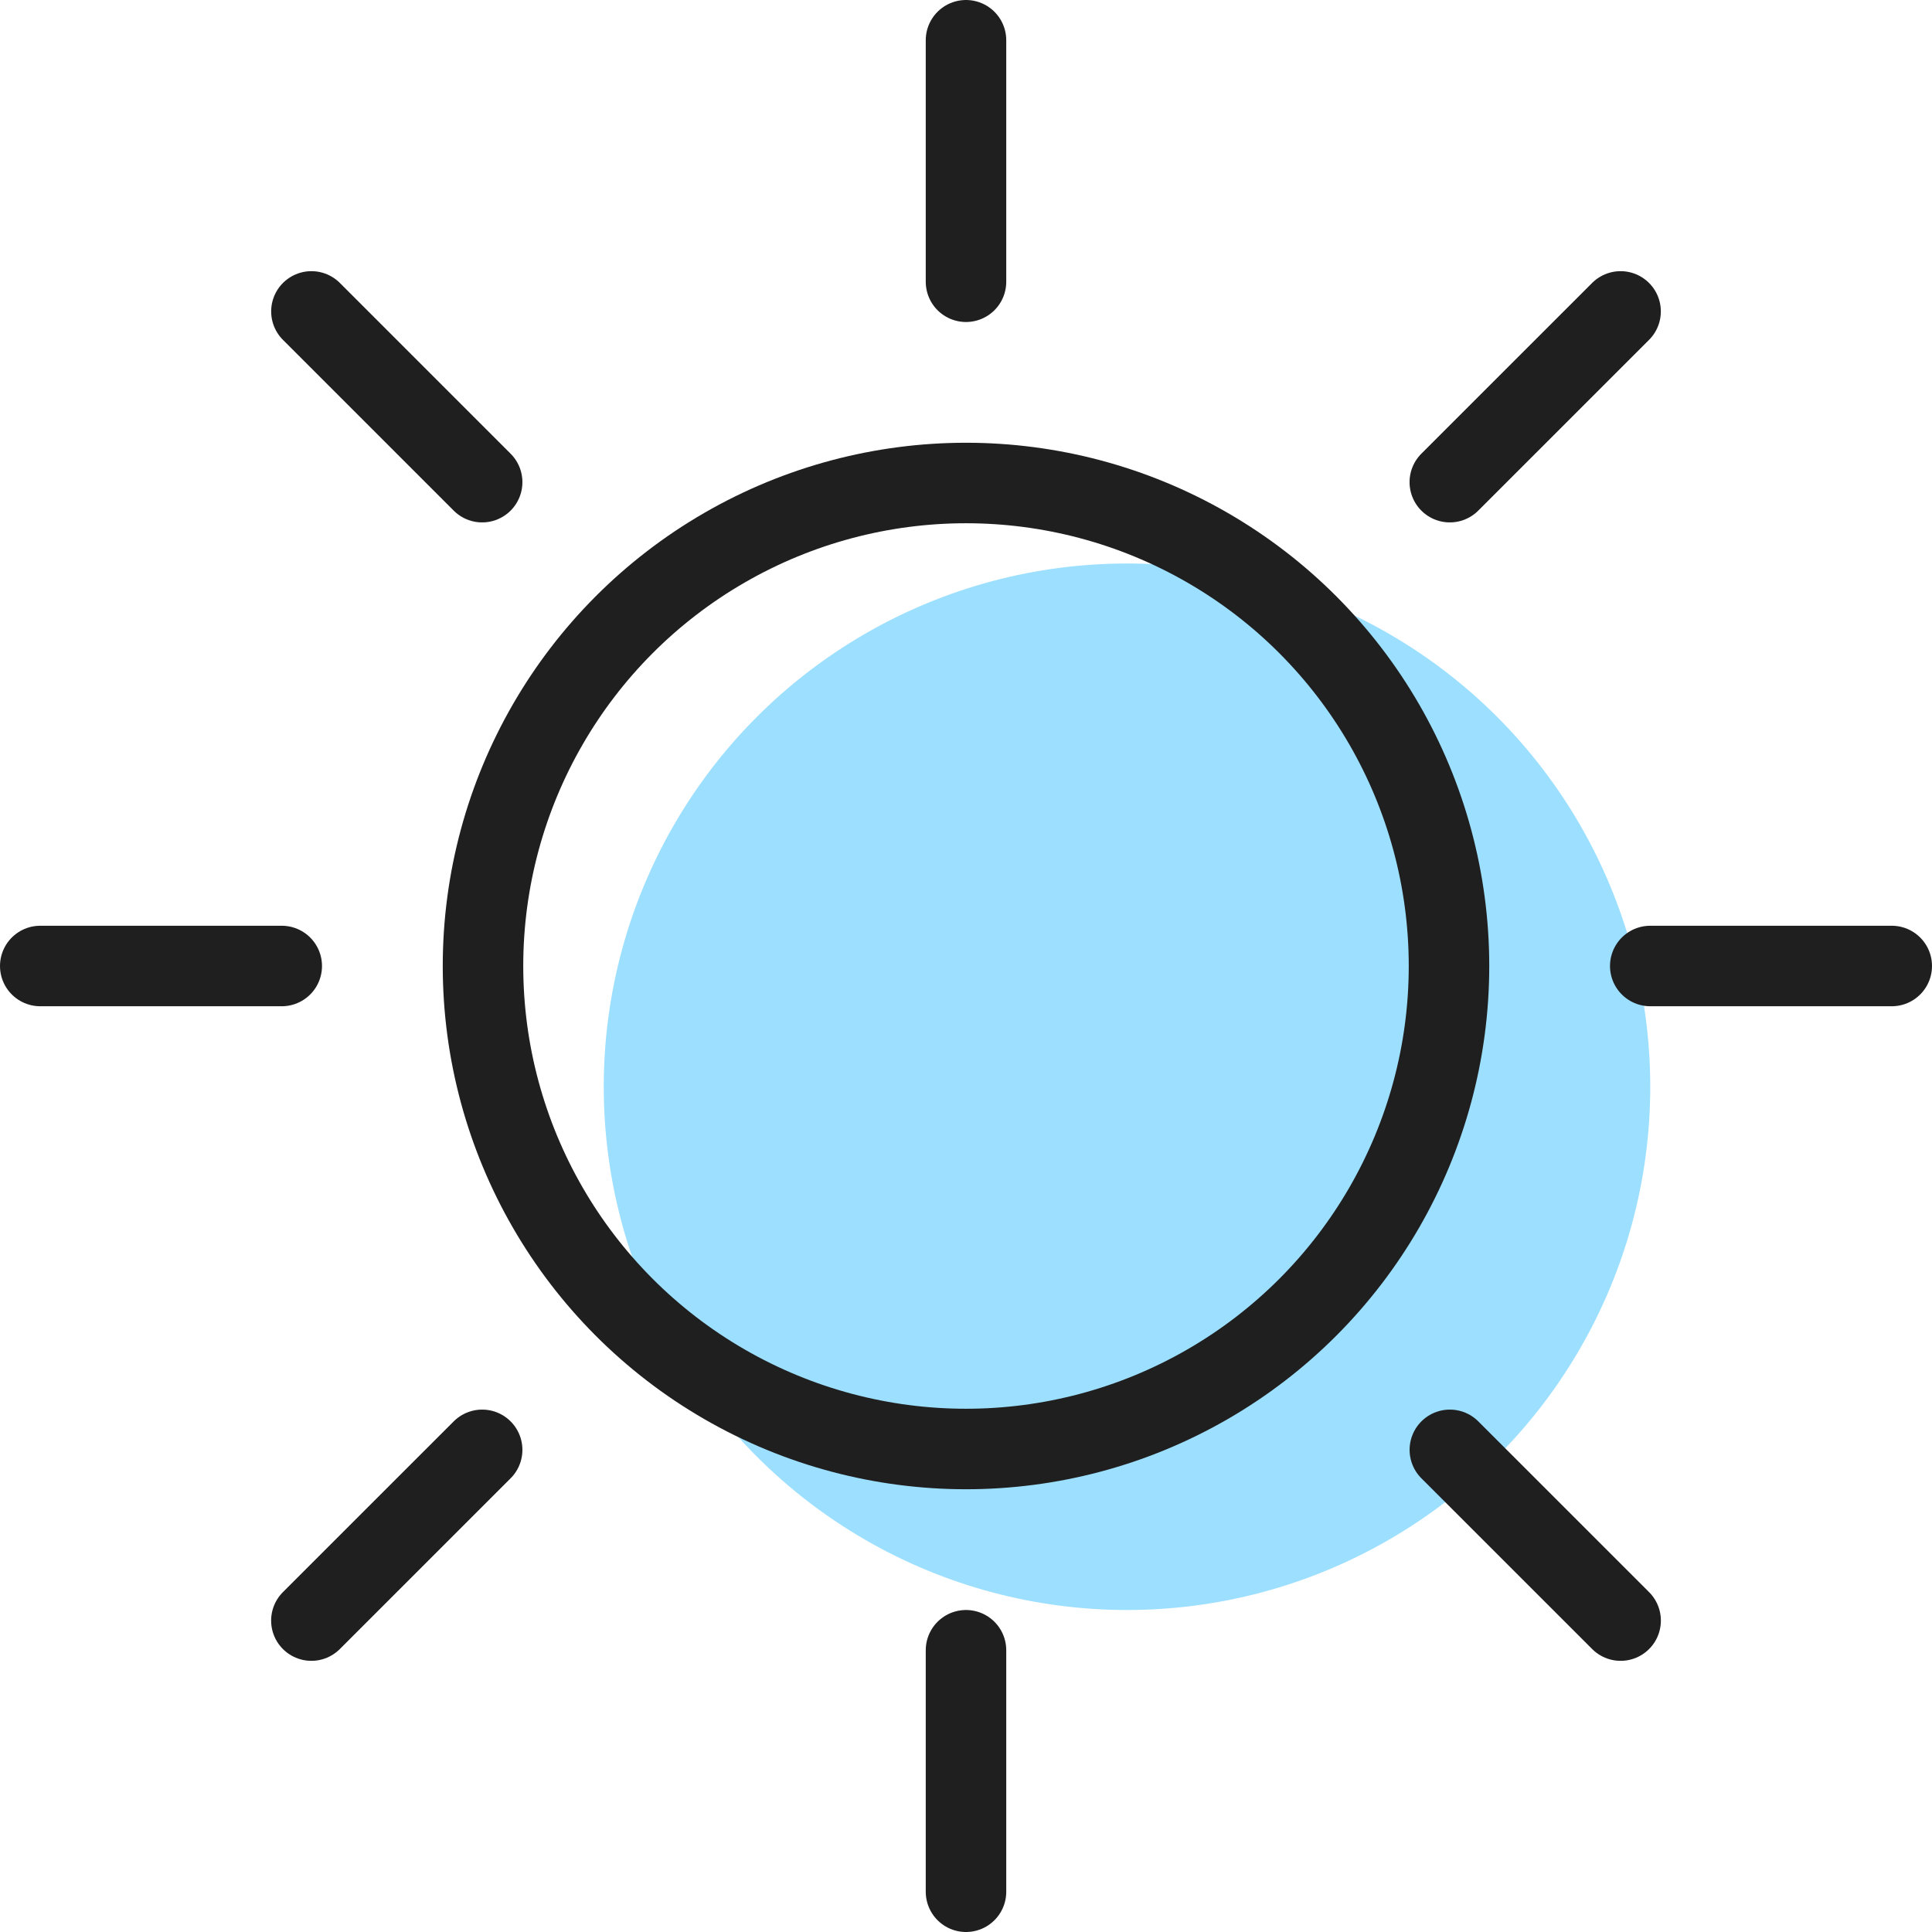
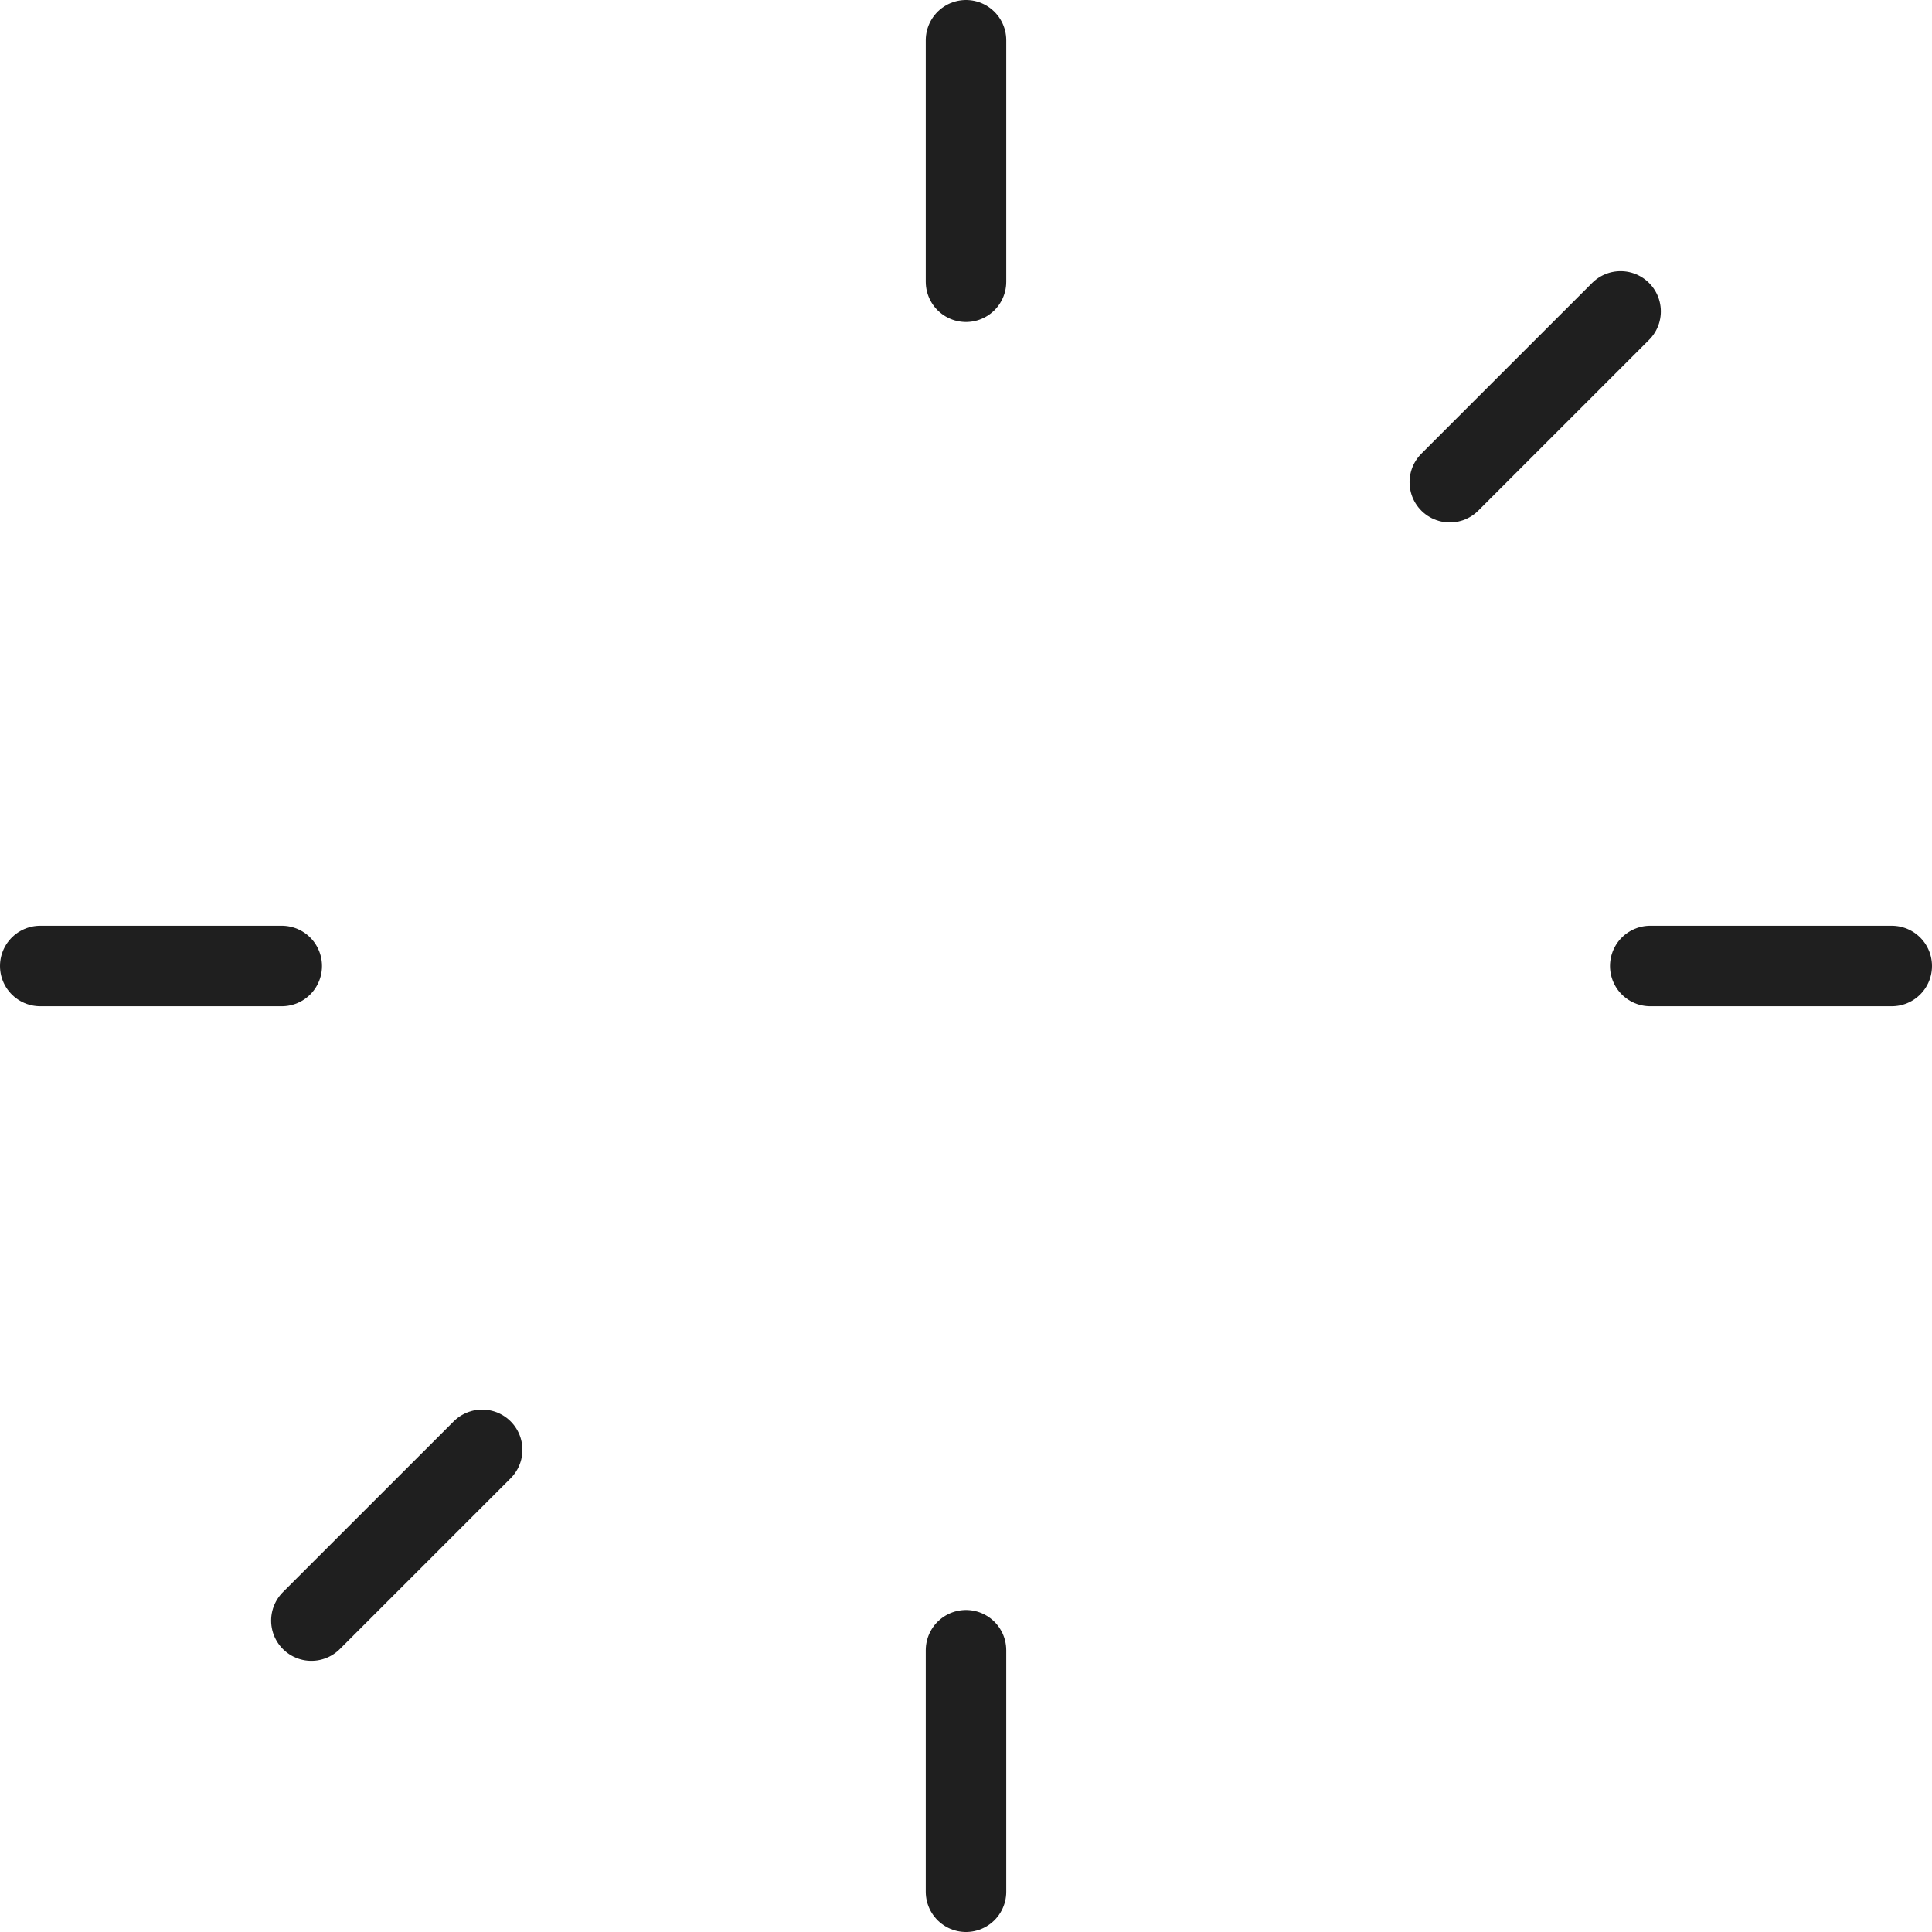
<svg xmlns="http://www.w3.org/2000/svg" width="48" height="48" viewBox="0 0 48 48" fill="none">
-   <circle cx="28" cy="27" r="13" fill="#9DDFFF" />
-   <circle cx="24" cy="24" r="12" stroke="#1F1F1F" stroke-width="2" />
  <path d="M24 7V1" stroke="#1F1F1F" stroke-width="2" stroke-linecap="round" />
  <path d="M24 47V41" stroke="#1F1F1F" stroke-width="2" stroke-linecap="round" />
  <path d="M7 24L1 24" stroke="#1F1F1F" stroke-width="2" stroke-linecap="round" />
  <path d="M47 24L41 24" stroke="#1F1F1F" stroke-width="2" stroke-linecap="round" />
  <path d="M11.979 36.021L7.736 40.263" stroke="#1F1F1F" stroke-width="2" stroke-linecap="round" />
  <path d="M40.263 7.737L36.02 11.979" stroke="#1F1F1F" stroke-width="2" stroke-linecap="round" />
-   <path d="M36.021 36.021L40.264 40.263" stroke="#1F1F1F" stroke-width="2" stroke-linecap="round" />
-   <path d="M7.737 7.737L11.979 11.979" stroke="#1F1F1F" stroke-width="2" stroke-linecap="round" />
</svg>